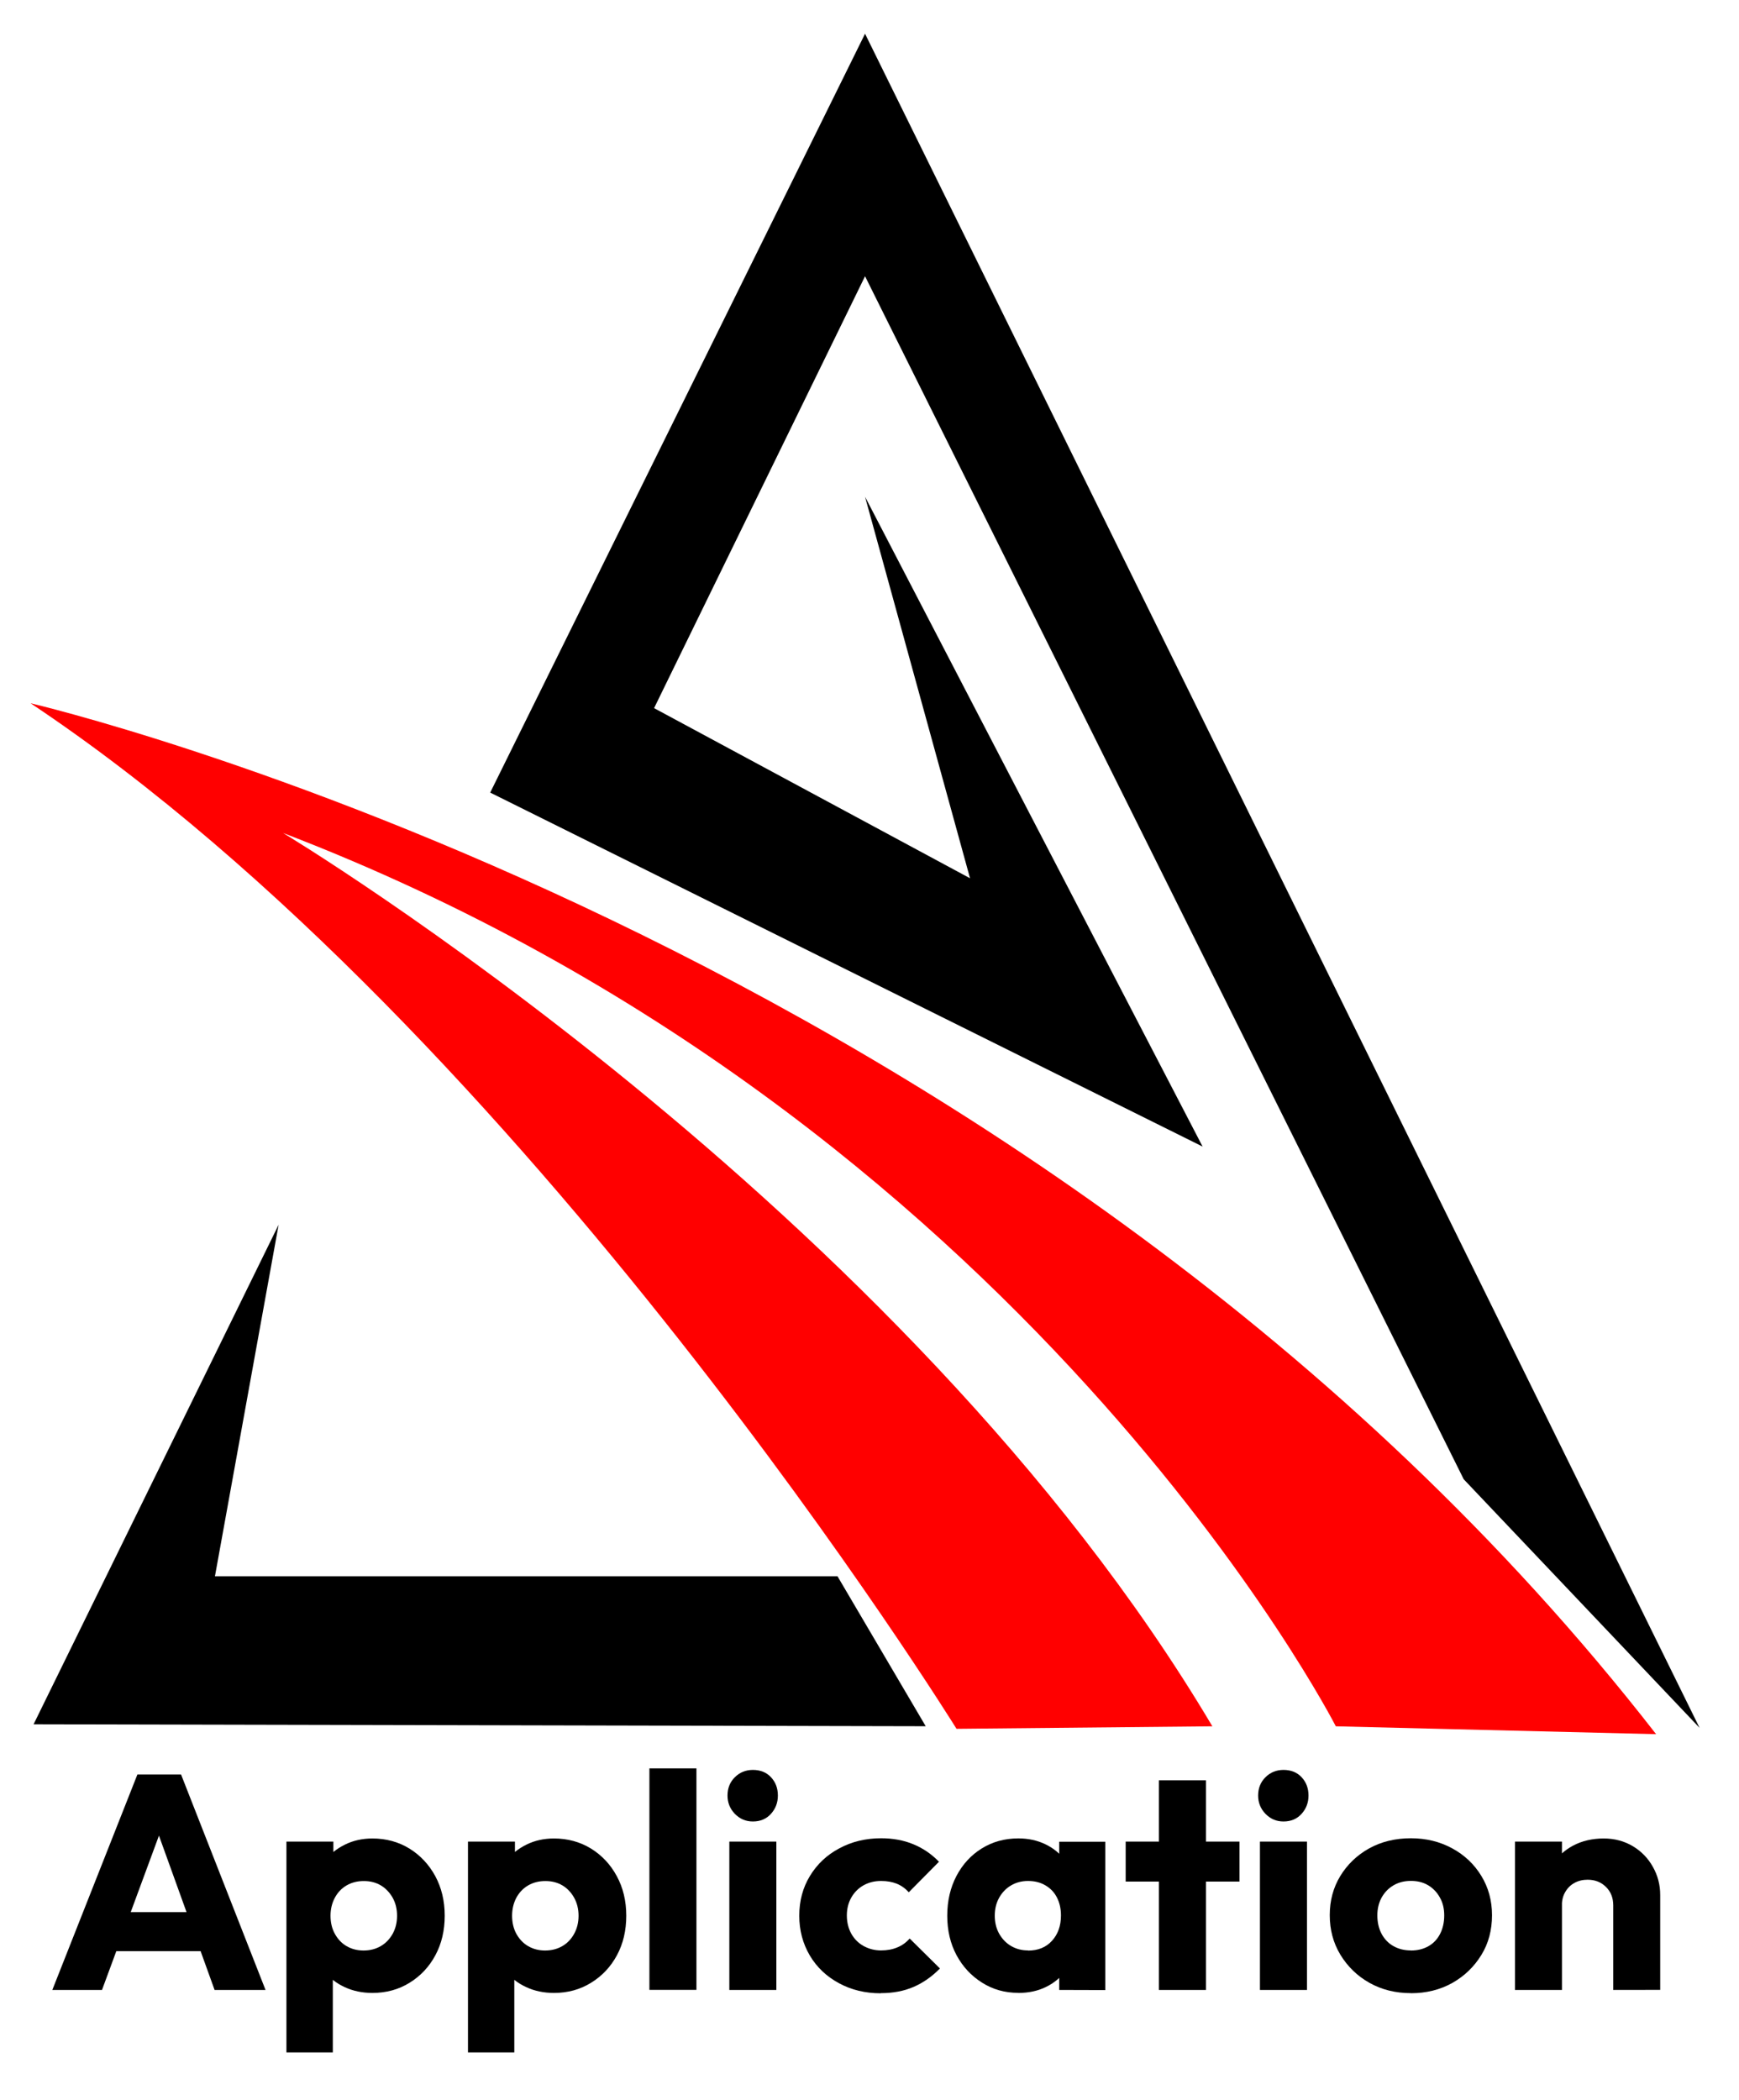
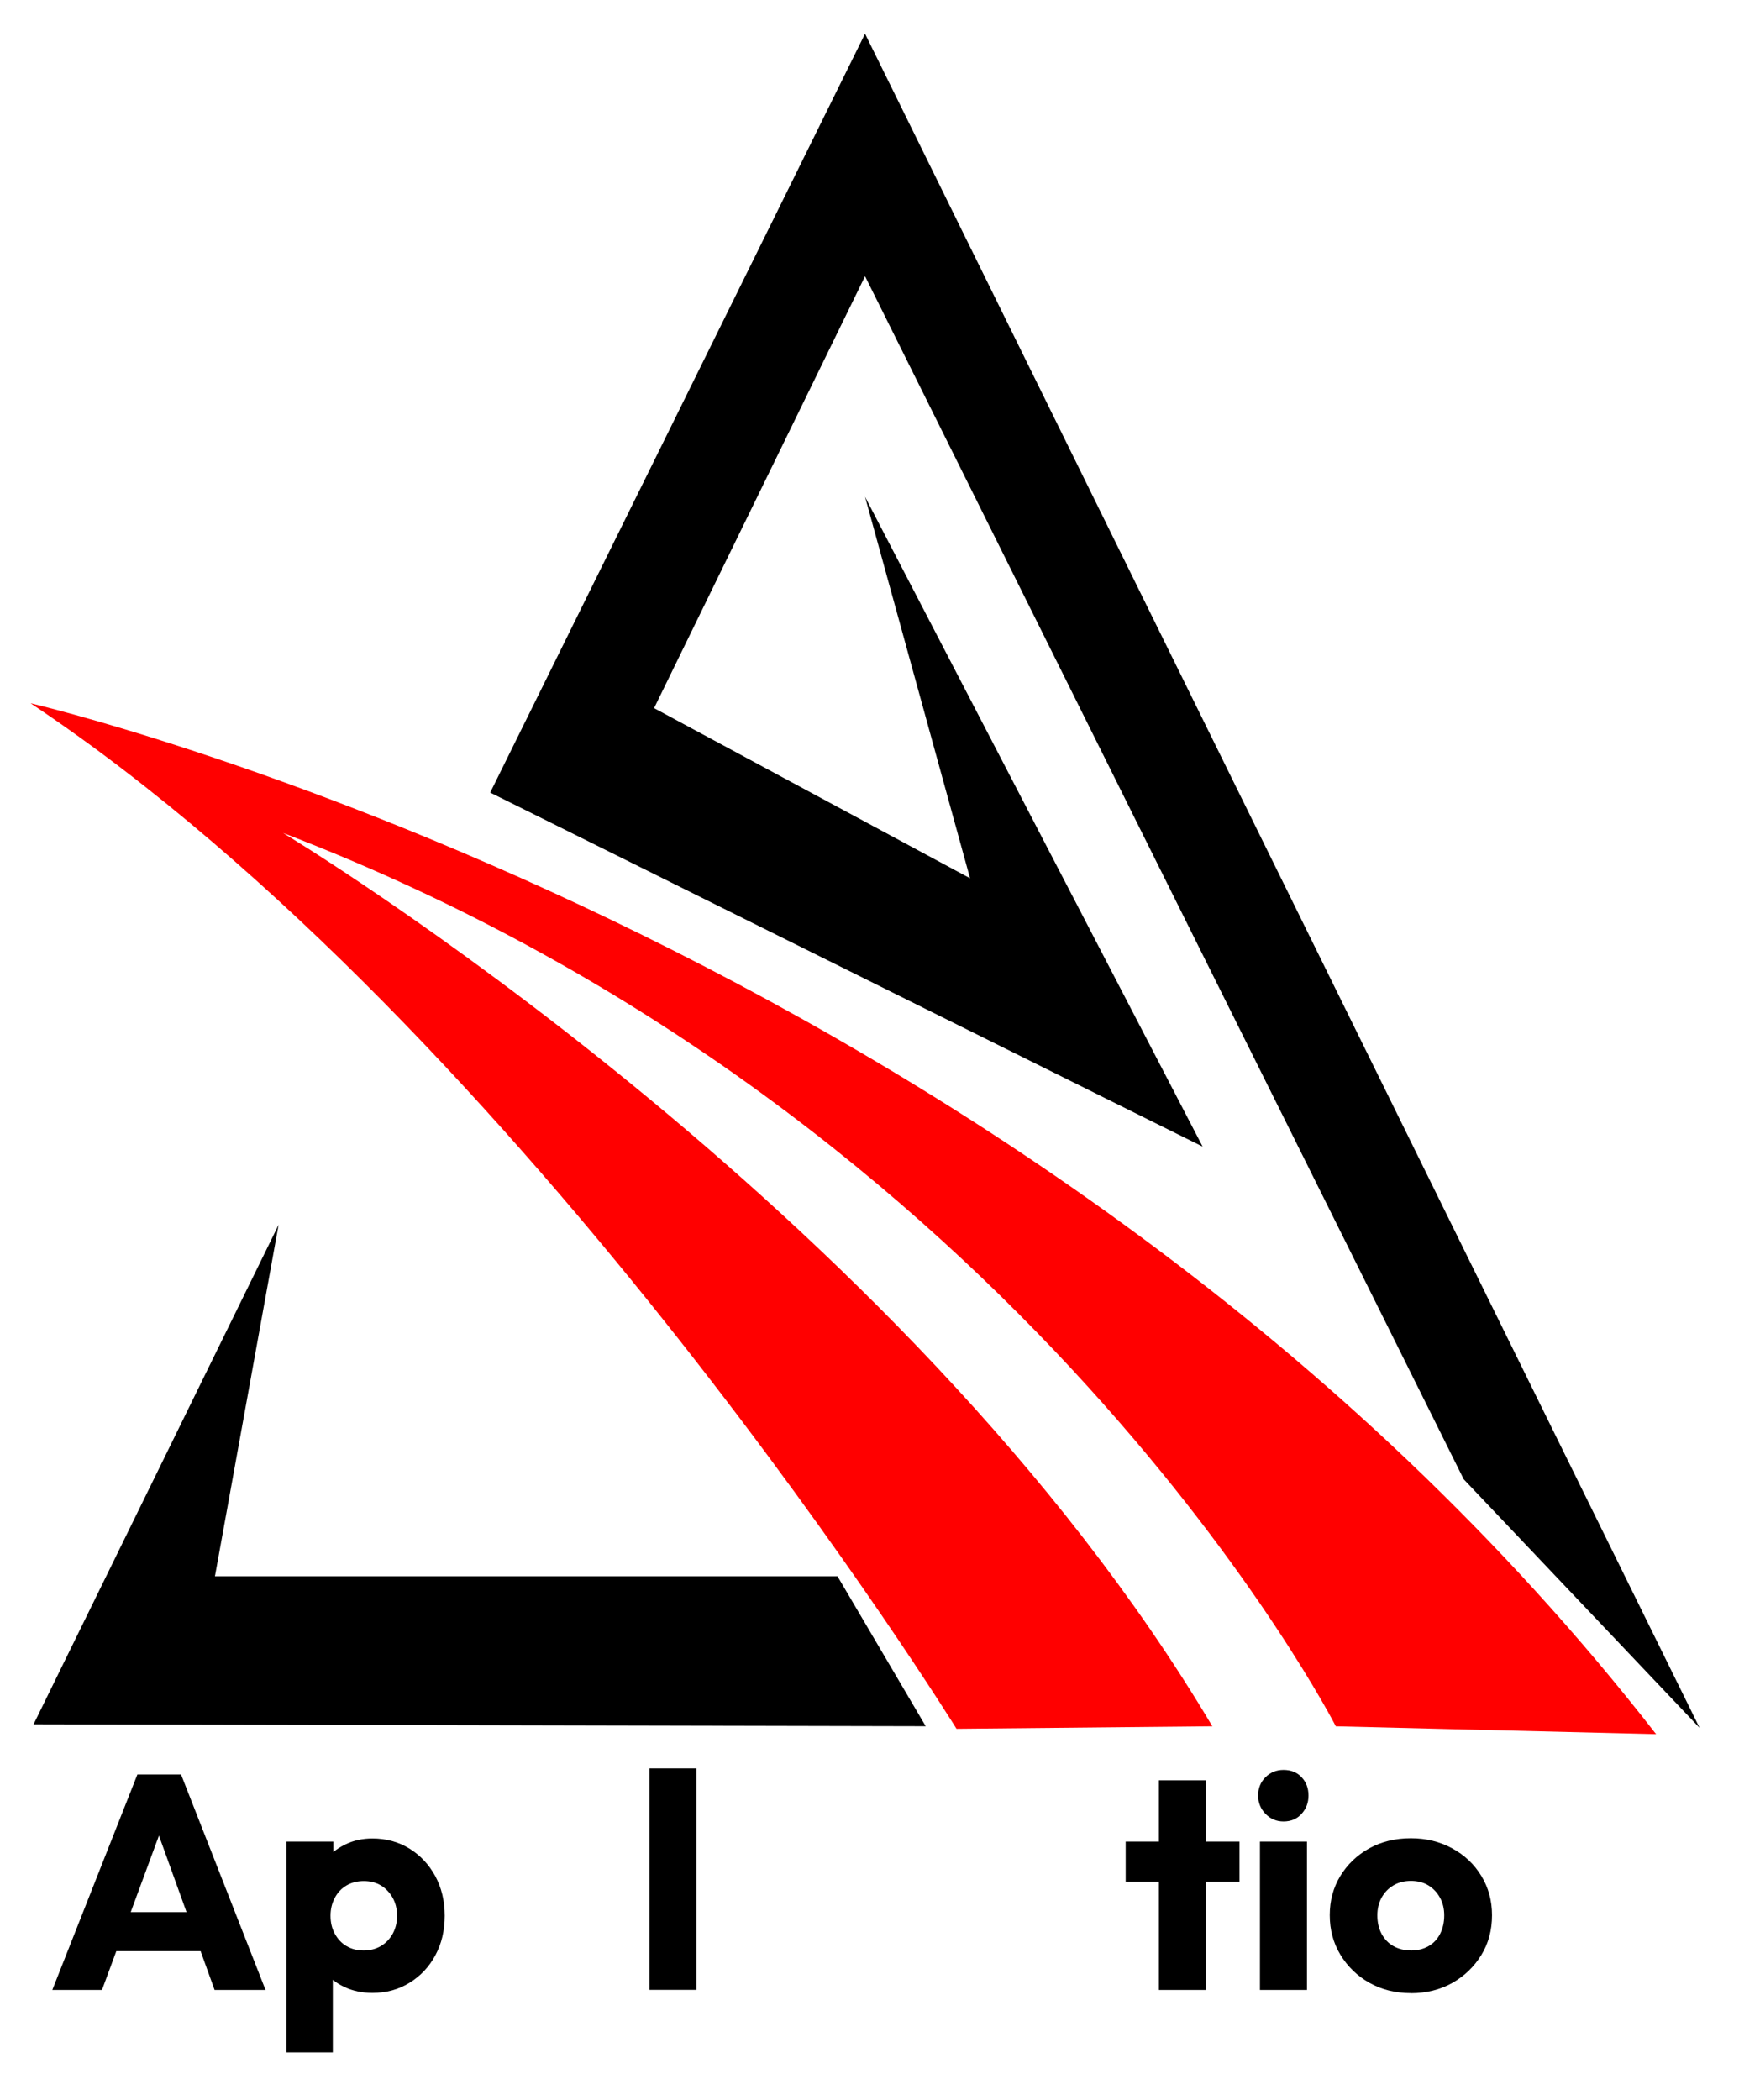
<svg xmlns="http://www.w3.org/2000/svg" width="130" zoomAndPan="magnify" viewBox="0 0 97.5 117.75" height="157" preserveAspectRatio="xMidYMid meet" version="1.0">
  <defs>
    <clipPath id="9072e63b78">
      <path d="M 1.715 68.387 L 52 68.387 L 52 96.836 L 1.715 96.836 Z M 1.715 68.387 " clip-rule="nonzero" />
    </clipPath>
    <clipPath id="4cade86961">
      <path d="M 15.621 68.668 L 12.051 88.379 L 46.957 88.379 L 51.902 96.785 L 1.883 96.676 Z M 15.621 68.668 " clip-rule="nonzero" />
    </clipPath>
    <clipPath id="2cb044469d">
      <path d="M 27.422 1.891 L 95.289 1.891 L 95.289 97 L 27.422 97 Z M 27.422 1.891 " clip-rule="nonzero" />
    </clipPath>
    <clipPath id="819a4741db">
      <path d="M 48.5 27.852 L 67.426 64.285 L 27.484 44.438 L 48.5 1.891 L 95.289 96.875 L 82.066 82.938 L 48.5 15.488 L 36.672 39.703 L 54.387 49.242 Z M 48.5 27.852 " clip-rule="nonzero" />
    </clipPath>
    <clipPath id="44b3c492e7">
      <path d="M 1.715 39.25 L 92.891 39.25 L 92.891 97.52 L 1.715 97.52 Z M 1.715 39.25 " clip-rule="nonzero" />
    </clipPath>
    <clipPath id="f2c7a288d7">
      <path d="M 1.715 39.43 C 1.715 39.43 58.109 52.531 92.852 97.23 L 74.895 96.789 C 74.895 96.789 57.449 62.645 15.871 46.703 C 15.871 46.703 50.664 67.613 67.973 96.789 L 53.629 96.93 C 53.629 96.93 29.457 57.914 1.715 39.43 " clip-rule="nonzero" />
    </clipPath>
    <clipPath id="4bf2835327">
      <path d="M 2.742 99.234 L 15 99.234 L 15 111.574 L 2.742 111.574 Z M 2.742 99.234 " clip-rule="nonzero" />
    </clipPath>
    <clipPath id="10d49e05a8">
      <path d="M 5.668 107.207 L 12.238 107.207 L 12.238 109.395 L 5.668 109.395 Z M 2.934 111.57 L 7.703 99.492 L 10.152 99.492 L 14.887 111.57 L 12.031 111.57 L 8.422 101.559 L 9.414 101.559 L 5.719 111.57 Z M 2.934 111.57 " clip-rule="nonzero" />
    </clipPath>
    <clipPath id="58e519ac42">
      <path d="M 16 103.004 L 25 103.004 L 25 115.344 L 16 115.344 Z M 16 103.004 " clip-rule="nonzero" />
    </clipPath>
    <clipPath id="5dfab8345e">
      <path d="M 20.383 109.359 C 20.746 109.359 21.066 109.277 21.348 109.113 C 21.629 108.949 21.848 108.719 22.016 108.422 C 22.18 108.121 22.262 107.789 22.262 107.41 C 22.262 107.035 22.18 106.699 22.016 106.402 C 21.848 106.109 21.629 105.875 21.355 105.711 C 21.082 105.547 20.762 105.465 20.398 105.465 C 20.035 105.465 19.711 105.547 19.43 105.711 C 19.148 105.875 18.93 106.109 18.773 106.402 C 18.613 106.699 18.531 107.039 18.531 107.41 C 18.531 107.785 18.609 108.125 18.773 108.422 C 18.934 108.715 19.148 108.949 19.43 109.113 C 19.711 109.277 20.027 109.359 20.383 109.359 M 20.879 111.738 C 20.309 111.738 19.789 111.629 19.32 111.41 C 18.855 111.195 18.473 110.898 18.184 110.512 C 17.891 110.129 17.723 109.691 17.676 109.207 L 17.676 105.699 C 17.723 105.199 17.895 104.75 18.191 104.355 C 18.492 103.961 18.871 103.652 19.34 103.422 C 19.805 103.191 20.32 103.078 20.879 103.078 C 21.652 103.078 22.348 103.27 22.957 103.645 C 23.566 104.023 24.047 104.535 24.402 105.184 C 24.754 105.836 24.934 106.578 24.934 107.41 C 24.934 108.238 24.758 108.98 24.41 109.625 C 24.066 110.27 23.582 110.785 22.969 111.164 C 22.355 111.547 21.656 111.738 20.883 111.738 M 16.059 115.074 L 16.059 103.254 L 18.691 103.254 L 18.691 105.375 L 18.266 107.41 L 18.66 109.426 L 18.66 115.074 Z M 16.059 115.074 " clip-rule="nonzero" />
    </clipPath>
    <clipPath id="ff77e428b1">
      <path d="M 26.051 103.004 L 35.305 103.004 L 35.305 115.344 L 26.051 115.344 Z M 26.051 103.004 " clip-rule="nonzero" />
    </clipPath>
    <clipPath id="99a678cc2e">
-       <path d="M 30.559 109.359 C 30.922 109.359 31.246 109.277 31.527 109.113 C 31.809 108.949 32.027 108.719 32.191 108.422 C 32.355 108.121 32.438 107.789 32.438 107.41 C 32.438 107.035 32.355 106.699 32.191 106.402 C 32.027 106.109 31.809 105.875 31.535 105.711 C 31.258 105.547 30.941 105.465 30.578 105.465 C 30.215 105.465 29.891 105.547 29.609 105.711 C 29.328 105.875 29.109 106.109 28.949 106.402 C 28.793 106.699 28.711 107.039 28.711 107.41 C 28.711 107.785 28.789 108.125 28.949 108.422 C 29.113 108.715 29.328 108.949 29.609 109.113 C 29.891 109.277 30.207 109.359 30.559 109.359 M 31.059 111.738 C 30.488 111.738 29.965 111.629 29.5 111.41 C 29.031 111.195 28.652 110.898 28.359 110.512 C 28.07 110.129 27.902 109.691 27.855 109.207 L 27.855 105.699 C 27.902 105.199 28.074 104.75 28.371 104.355 C 28.668 103.961 29.051 103.652 29.516 103.422 C 29.984 103.191 30.496 103.078 31.059 103.078 C 31.832 103.078 32.523 103.27 33.137 103.645 C 33.746 104.023 34.227 104.535 34.578 105.184 C 34.934 105.836 35.113 106.578 35.113 107.41 C 35.113 108.238 34.938 108.98 34.59 109.625 C 34.242 110.27 33.762 110.785 33.145 111.164 C 32.531 111.547 31.836 111.738 31.059 111.738 M 26.238 115.074 L 26.238 103.254 L 28.871 103.254 L 28.871 105.375 L 28.441 107.41 L 28.836 109.426 L 28.836 115.074 Z M 26.238 115.074 " clip-rule="nonzero" />
-     </clipPath>
+       </clipPath>
    <clipPath id="edc3d84805">
      <path d="M 36.41 99.148 L 39.047 99.148 L 39.047 111.566 L 36.41 111.566 Z M 36.41 99.148 " clip-rule="nonzero" />
    </clipPath>
    <clipPath id="d8cbe55f43">
      <path d="M 40.789 99 L 43.875 99 L 43.875 111.574 L 40.789 111.574 Z M 40.789 99 " clip-rule="nonzero" />
    </clipPath>
    <clipPath id="f52d85ae15">
-       <path d="M 40.891 103.254 L 43.527 103.254 L 43.527 111.57 L 40.891 111.57 Z M 42.211 102.125 C 41.812 102.125 41.477 101.98 41.199 101.695 C 40.926 101.41 40.789 101.07 40.789 100.672 C 40.789 100.258 40.926 99.918 41.199 99.645 C 41.477 99.371 41.812 99.234 42.211 99.234 C 42.633 99.234 42.973 99.371 43.227 99.645 C 43.484 99.918 43.613 100.258 43.613 100.672 C 43.613 101.07 43.484 101.41 43.227 101.695 C 42.973 101.98 42.633 102.125 42.211 102.125 " clip-rule="nonzero" />
-     </clipPath>
+       </clipPath>
    <clipPath id="a718f26269">
-       <path d="M 44.559 103.004 L 52.785 103.004 L 52.785 111.918 L 44.559 111.918 Z M 44.559 103.004 " clip-rule="nonzero" />
-     </clipPath>
+       </clipPath>
    <clipPath id="3acc18dd79">
      <path d="M 49.379 111.758 C 48.512 111.758 47.734 111.57 47.035 111.191 C 46.34 110.816 45.793 110.297 45.402 109.637 C 45.012 108.973 44.812 108.23 44.812 107.41 C 44.812 106.578 45.012 105.832 45.41 105.18 C 45.809 104.523 46.355 104.004 47.055 103.633 C 47.75 103.258 48.531 103.066 49.398 103.066 C 50.059 103.066 50.66 103.176 51.199 103.398 C 51.742 103.621 52.223 103.945 52.645 104.383 L 50.953 106.094 C 50.758 105.879 50.535 105.719 50.277 105.613 C 50.02 105.512 49.73 105.461 49.398 105.461 C 49.031 105.461 48.703 105.543 48.41 105.707 C 48.121 105.871 47.895 106.102 47.73 106.391 C 47.566 106.68 47.48 107.016 47.48 107.391 C 47.48 107.777 47.566 108.121 47.73 108.418 C 47.895 108.711 48.125 108.945 48.422 109.109 C 48.723 109.273 49.043 109.355 49.398 109.355 C 49.738 109.355 50.047 109.297 50.312 109.184 C 50.582 109.074 50.809 108.906 51.004 108.688 L 52.699 110.367 C 52.254 110.82 51.762 111.168 51.219 111.402 C 50.676 111.637 50.062 111.75 49.379 111.75 " clip-rule="nonzero" />
    </clipPath>
    <clipPath id="b883a5cbbc">
-       <path d="M 53 103.004 L 62 103.004 L 62 111.918 L 53 111.918 Z M 53 103.004 " clip-rule="nonzero" />
-     </clipPath>
+       </clipPath>
    <clipPath id="bc5d8b9bf2">
      <path d="M 59.387 111.57 L 59.387 109.328 L 59.781 107.297 L 59.387 105.297 L 59.387 103.262 L 61.969 103.262 L 61.969 111.578 Z M 57.641 109.363 C 58.199 109.363 58.645 109.184 58.98 108.816 C 59.316 108.449 59.484 107.977 59.484 107.395 C 59.484 107.016 59.41 106.684 59.262 106.395 C 59.117 106.102 58.898 105.875 58.613 105.707 C 58.328 105.539 58.004 105.461 57.641 105.461 C 57.285 105.461 56.973 105.543 56.691 105.707 C 56.41 105.871 56.188 106.102 56.02 106.398 C 55.852 106.699 55.773 107.035 55.773 107.41 C 55.773 107.781 55.855 108.121 56.02 108.418 C 56.188 108.711 56.41 108.945 56.691 109.109 C 56.973 109.273 57.285 109.355 57.641 109.355 M 57.09 111.734 C 56.34 111.734 55.66 111.543 55.059 111.16 C 54.453 110.781 53.977 110.266 53.629 109.621 C 53.285 108.977 53.109 108.238 53.109 107.406 C 53.109 106.57 53.285 105.828 53.629 105.172 C 53.977 104.516 54.449 104.004 55.051 103.633 C 55.652 103.262 56.328 103.074 57.094 103.074 C 57.652 103.074 58.16 103.184 58.609 103.402 C 59.059 103.617 59.426 103.918 59.711 104.301 C 59.996 104.68 60.16 105.121 60.191 105.609 L 60.191 109.203 C 60.16 109.691 60 110.129 59.723 110.512 C 59.445 110.898 59.078 111.195 58.629 111.41 C 58.18 111.629 57.668 111.738 57.098 111.738 " clip-rule="nonzero" />
    </clipPath>
    <clipPath id="dae6492160">
      <path d="M 64.977 99.816 L 67.613 99.816 L 67.613 103.254 L 64.977 103.254 Z M 63.113 103.254 L 69.492 103.254 L 69.492 105.496 L 63.113 105.496 Z M 64.977 105.496 L 67.613 105.496 L 67.613 111.57 L 64.977 111.57 Z M 64.977 105.496 " clip-rule="nonzero" />
    </clipPath>
    <clipPath id="f8b15fe9e6">
      <path d="M 70.266 99 L 73.695 99 L 73.695 111.574 L 70.266 111.574 Z M 70.266 99 " clip-rule="nonzero" />
    </clipPath>
    <clipPath id="b3e3c624b3">
      <path d="M 70.641 103.254 L 73.277 103.254 L 73.277 111.57 L 70.641 111.57 Z M 71.961 102.125 C 71.559 102.125 71.227 101.98 70.949 101.695 C 70.676 101.41 70.539 101.07 70.539 100.672 C 70.539 100.258 70.676 99.918 70.949 99.645 C 71.227 99.371 71.562 99.234 71.961 99.234 C 72.383 99.234 72.723 99.371 72.977 99.645 C 73.234 99.918 73.363 100.258 73.363 100.672 C 73.363 101.07 73.234 101.41 72.977 101.695 C 72.723 101.98 72.383 102.125 71.961 102.125 " clip-rule="nonzero" />
    </clipPath>
    <clipPath id="f9247552c5">
      <path d="M 74.379 103.004 L 83.977 103.004 L 83.977 111.918 L 74.379 111.918 Z M 74.379 103.004 " clip-rule="nonzero" />
    </clipPath>
    <clipPath id="f62afbd12c">
      <path d="M 79.109 109.359 C 79.473 109.359 79.797 109.281 80.082 109.121 C 80.367 108.961 80.586 108.73 80.742 108.426 C 80.895 108.125 80.973 107.777 80.973 107.391 C 80.973 107.016 80.895 106.68 80.73 106.391 C 80.57 106.098 80.352 105.871 80.074 105.703 C 79.793 105.535 79.473 105.457 79.105 105.457 C 78.738 105.457 78.414 105.539 78.133 105.703 C 77.848 105.867 77.625 106.102 77.461 106.395 C 77.301 106.691 77.223 107.023 77.223 107.387 C 77.223 107.777 77.301 108.121 77.461 108.426 C 77.625 108.727 77.844 108.957 78.133 109.117 C 78.418 109.277 78.742 109.355 79.105 109.355 M 79.105 111.75 C 78.238 111.75 77.461 111.555 76.781 111.172 C 76.098 110.789 75.555 110.258 75.152 109.598 C 74.75 108.934 74.555 108.195 74.555 107.375 C 74.555 106.566 74.75 105.832 75.145 105.184 C 75.539 104.539 76.074 104.02 76.758 103.637 C 77.441 103.258 78.223 103.066 79.102 103.066 C 79.957 103.066 80.727 103.254 81.422 103.633 C 82.113 104.008 82.656 104.523 83.055 105.18 C 83.453 105.832 83.652 106.566 83.652 107.379 C 83.652 108.211 83.457 108.957 83.055 109.609 C 82.652 110.266 82.113 110.789 81.43 111.176 C 80.742 111.562 79.965 111.754 79.102 111.754 " clip-rule="nonzero" />
    </clipPath>
    <clipPath id="b3b3b03b4f">
      <path d="M 84.664 103.004 L 93.23 103.004 L 93.23 111.574 L 84.664 111.574 Z M 84.664 103.004 " clip-rule="nonzero" />
    </clipPath>
    <clipPath id="7637ac8b69">
      <path d="M 90.449 111.57 L 90.449 106.828 C 90.449 106.406 90.312 106.059 90.039 105.793 C 89.766 105.523 89.422 105.391 89.012 105.391 C 88.738 105.391 88.496 105.449 88.273 105.57 C 88.055 105.691 87.887 105.859 87.762 106.074 C 87.633 106.289 87.57 106.539 87.57 106.828 L 86.562 106.332 C 86.562 105.684 86.707 105.109 87 104.621 C 87.289 104.129 87.688 103.75 88.195 103.48 C 88.703 103.211 89.277 103.078 89.914 103.078 C 90.52 103.078 91.062 103.223 91.543 103.508 C 92.02 103.793 92.395 104.176 92.668 104.664 C 92.945 105.152 93.082 105.676 93.082 106.246 L 93.082 111.566 Z M 84.941 103.254 L 87.574 103.254 L 87.574 111.57 L 84.941 111.57 Z M 84.941 103.254 " clip-rule="nonzero" />
    </clipPath>
  </defs>
  <g clip-path="url(#9072e63b78)">
    <g clip-path="url(#4cade86961)">
      <path fill="#000000" d="M 0 0.176 L 97.004 0.176 L 97.004 116.715 L 0 116.715 Z M 0 0.176 " fill-opacity="1" fill-rule="nonzero" />
    </g>
  </g>
  <g clip-path="url(#2cb044469d)">
    <g clip-path="url(#819a4741db)">
      <path fill="#000000" d="M 0 0.176 L 97.004 0.176 L 97.004 116.715 L 0 116.715 Z M 0 0.176 " fill-opacity="1" fill-rule="nonzero" />
    </g>
  </g>
  <g clip-path="url(#44b3c492e7)">
    <g clip-path="url(#f2c7a288d7)">
      <path fill="#ff0000" d="M 0 0.176 L 97.004 0.176 L 97.004 116.715 L 0 116.715 Z M 0 0.176 " fill-opacity="1" fill-rule="nonzero" />
    </g>
  </g>
  <g clip-path="url(#4bf2835327)">
    <g clip-path="url(#10d49e05a8)">
      <path fill="#000000" d="M 0 0.176 L 97.004 0.176 L 97.004 116.715 L 0 116.715 Z M 0 0.176 " fill-opacity="1" fill-rule="nonzero" />
    </g>
  </g>
  <g clip-path="url(#58e519ac42)">
    <g clip-path="url(#5dfab8345e)">
      <path fill="#000000" d="M 0 0.176 L 97.004 0.176 L 97.004 116.715 L 0 116.715 Z M 0 0.176 " fill-opacity="1" fill-rule="nonzero" />
    </g>
  </g>
  <g clip-path="url(#ff77e428b1)">
    <g clip-path="url(#99a678cc2e)">
      <path fill="#000000" d="M 0 0.176 L 97.004 0.176 L 97.004 116.715 L 0 116.715 Z M 0 0.176 " fill-opacity="1" fill-rule="nonzero" />
    </g>
  </g>
  <g clip-path="url(#edc3d84805)">
    <path fill="#000000" d="M 0 0.176 L 97.004 0.176 L 97.004 116.715 L 0 116.715 Z M 0 0.176 " fill-opacity="1" fill-rule="nonzero" />
  </g>
  <g clip-path="url(#d8cbe55f43)">
    <g clip-path="url(#f52d85ae15)">
      <path fill="#000000" d="M 0 0.176 L 97.004 0.176 L 97.004 116.715 L 0 116.715 Z M 0 0.176 " fill-opacity="1" fill-rule="nonzero" />
    </g>
  </g>
  <g clip-path="url(#a718f26269)">
    <g clip-path="url(#3acc18dd79)">
      <path fill="#000000" d="M 0 0.176 L 97.004 0.176 L 97.004 116.715 L 0 116.715 Z M 0 0.176 " fill-opacity="1" fill-rule="nonzero" />
    </g>
  </g>
  <g clip-path="url(#b883a5cbbc)">
    <g clip-path="url(#bc5d8b9bf2)">
      <path fill="#000000" d="M 0 0.176 L 97.004 0.176 L 97.004 116.715 L 0 116.715 Z M 0 0.176 " fill-opacity="1" fill-rule="nonzero" />
    </g>
  </g>
  <g clip-path="url(#dae6492160)">
    <path fill="#000000" d="M 0 0.176 L 97.004 0.176 L 97.004 116.715 L 0 116.715 Z M 0 0.176 " fill-opacity="1" fill-rule="nonzero" />
  </g>
  <g clip-path="url(#f8b15fe9e6)">
    <g clip-path="url(#b3e3c624b3)">
      <path fill="#000000" d="M 0 0.176 L 97.004 0.176 L 97.004 116.715 L 0 116.715 Z M 0 0.176 " fill-opacity="1" fill-rule="nonzero" />
    </g>
  </g>
  <g clip-path="url(#f9247552c5)">
    <g clip-path="url(#f62afbd12c)">
      <path fill="#000000" d="M 0 0.176 L 97.004 0.176 L 97.004 116.715 L 0 116.715 Z M 0 0.176 " fill-opacity="1" fill-rule="nonzero" />
    </g>
  </g>
  <g clip-path="url(#b3b3b03b4f)">
    <g clip-path="url(#7637ac8b69)">
-       <path fill="#000000" d="M 0 0.176 L 97.004 0.176 L 97.004 116.715 L 0 116.715 Z M 0 0.176 " fill-opacity="1" fill-rule="nonzero" />
-     </g>
+       </g>
  </g>
</svg>